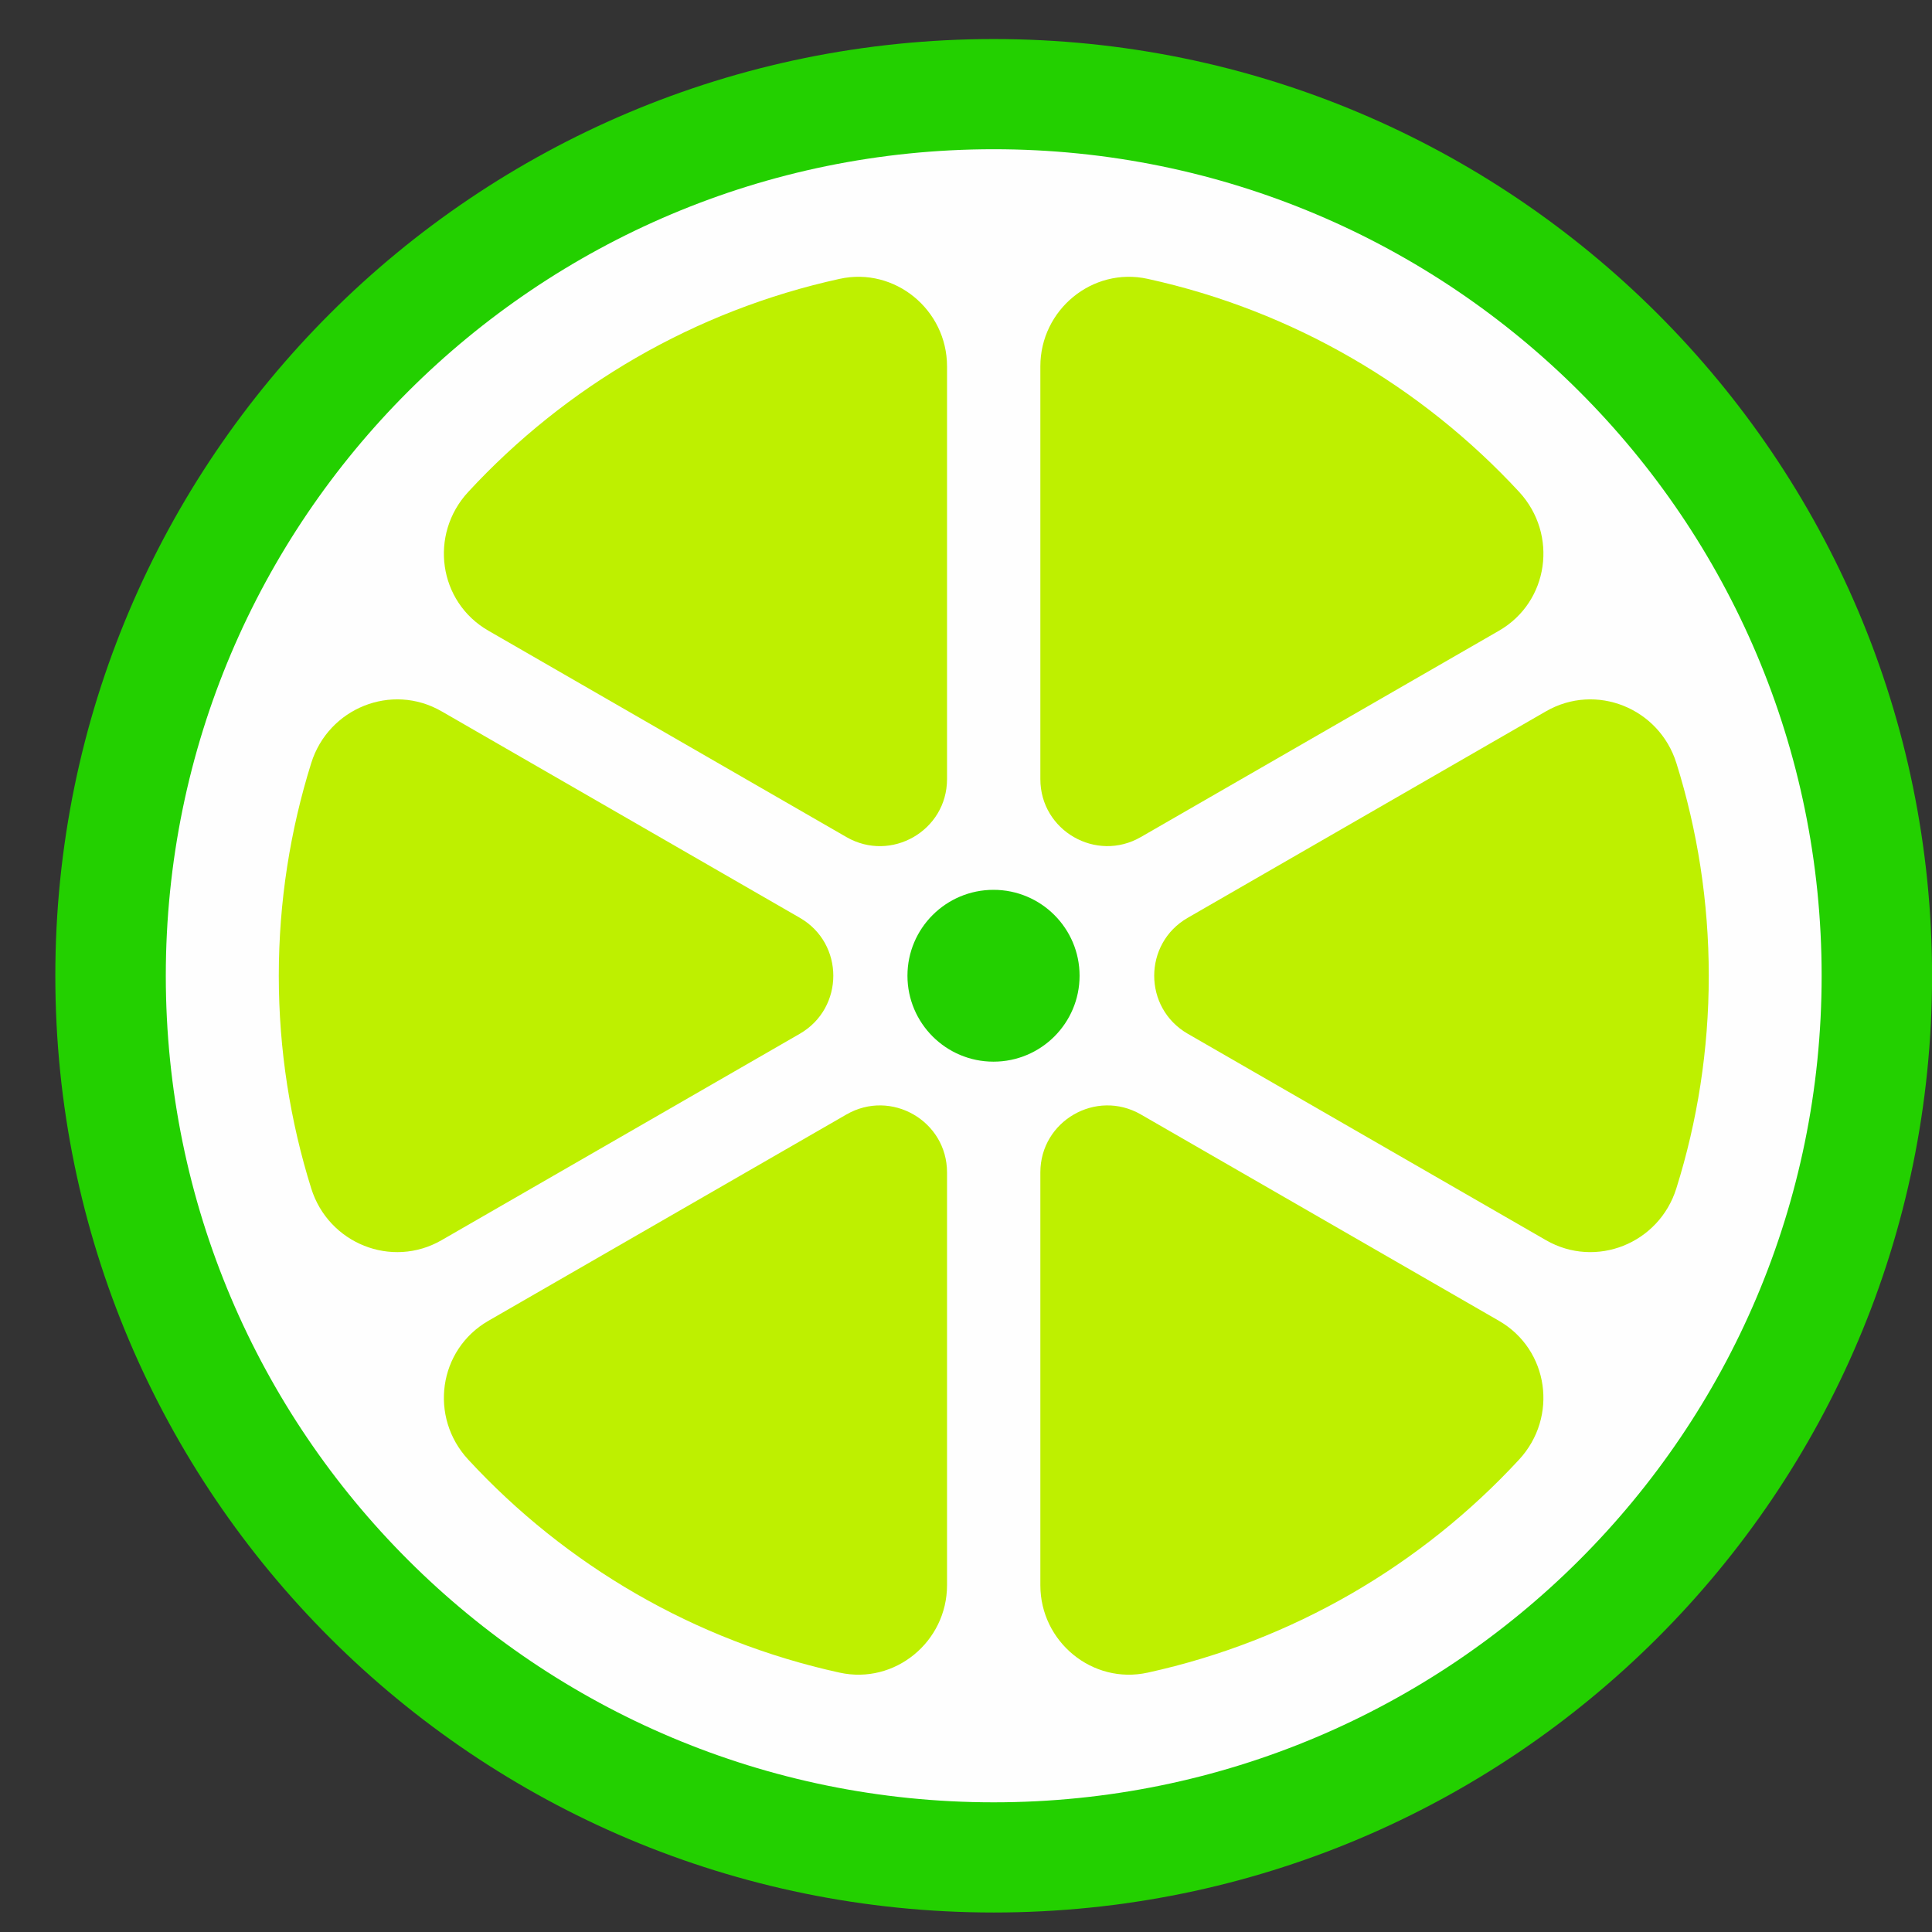
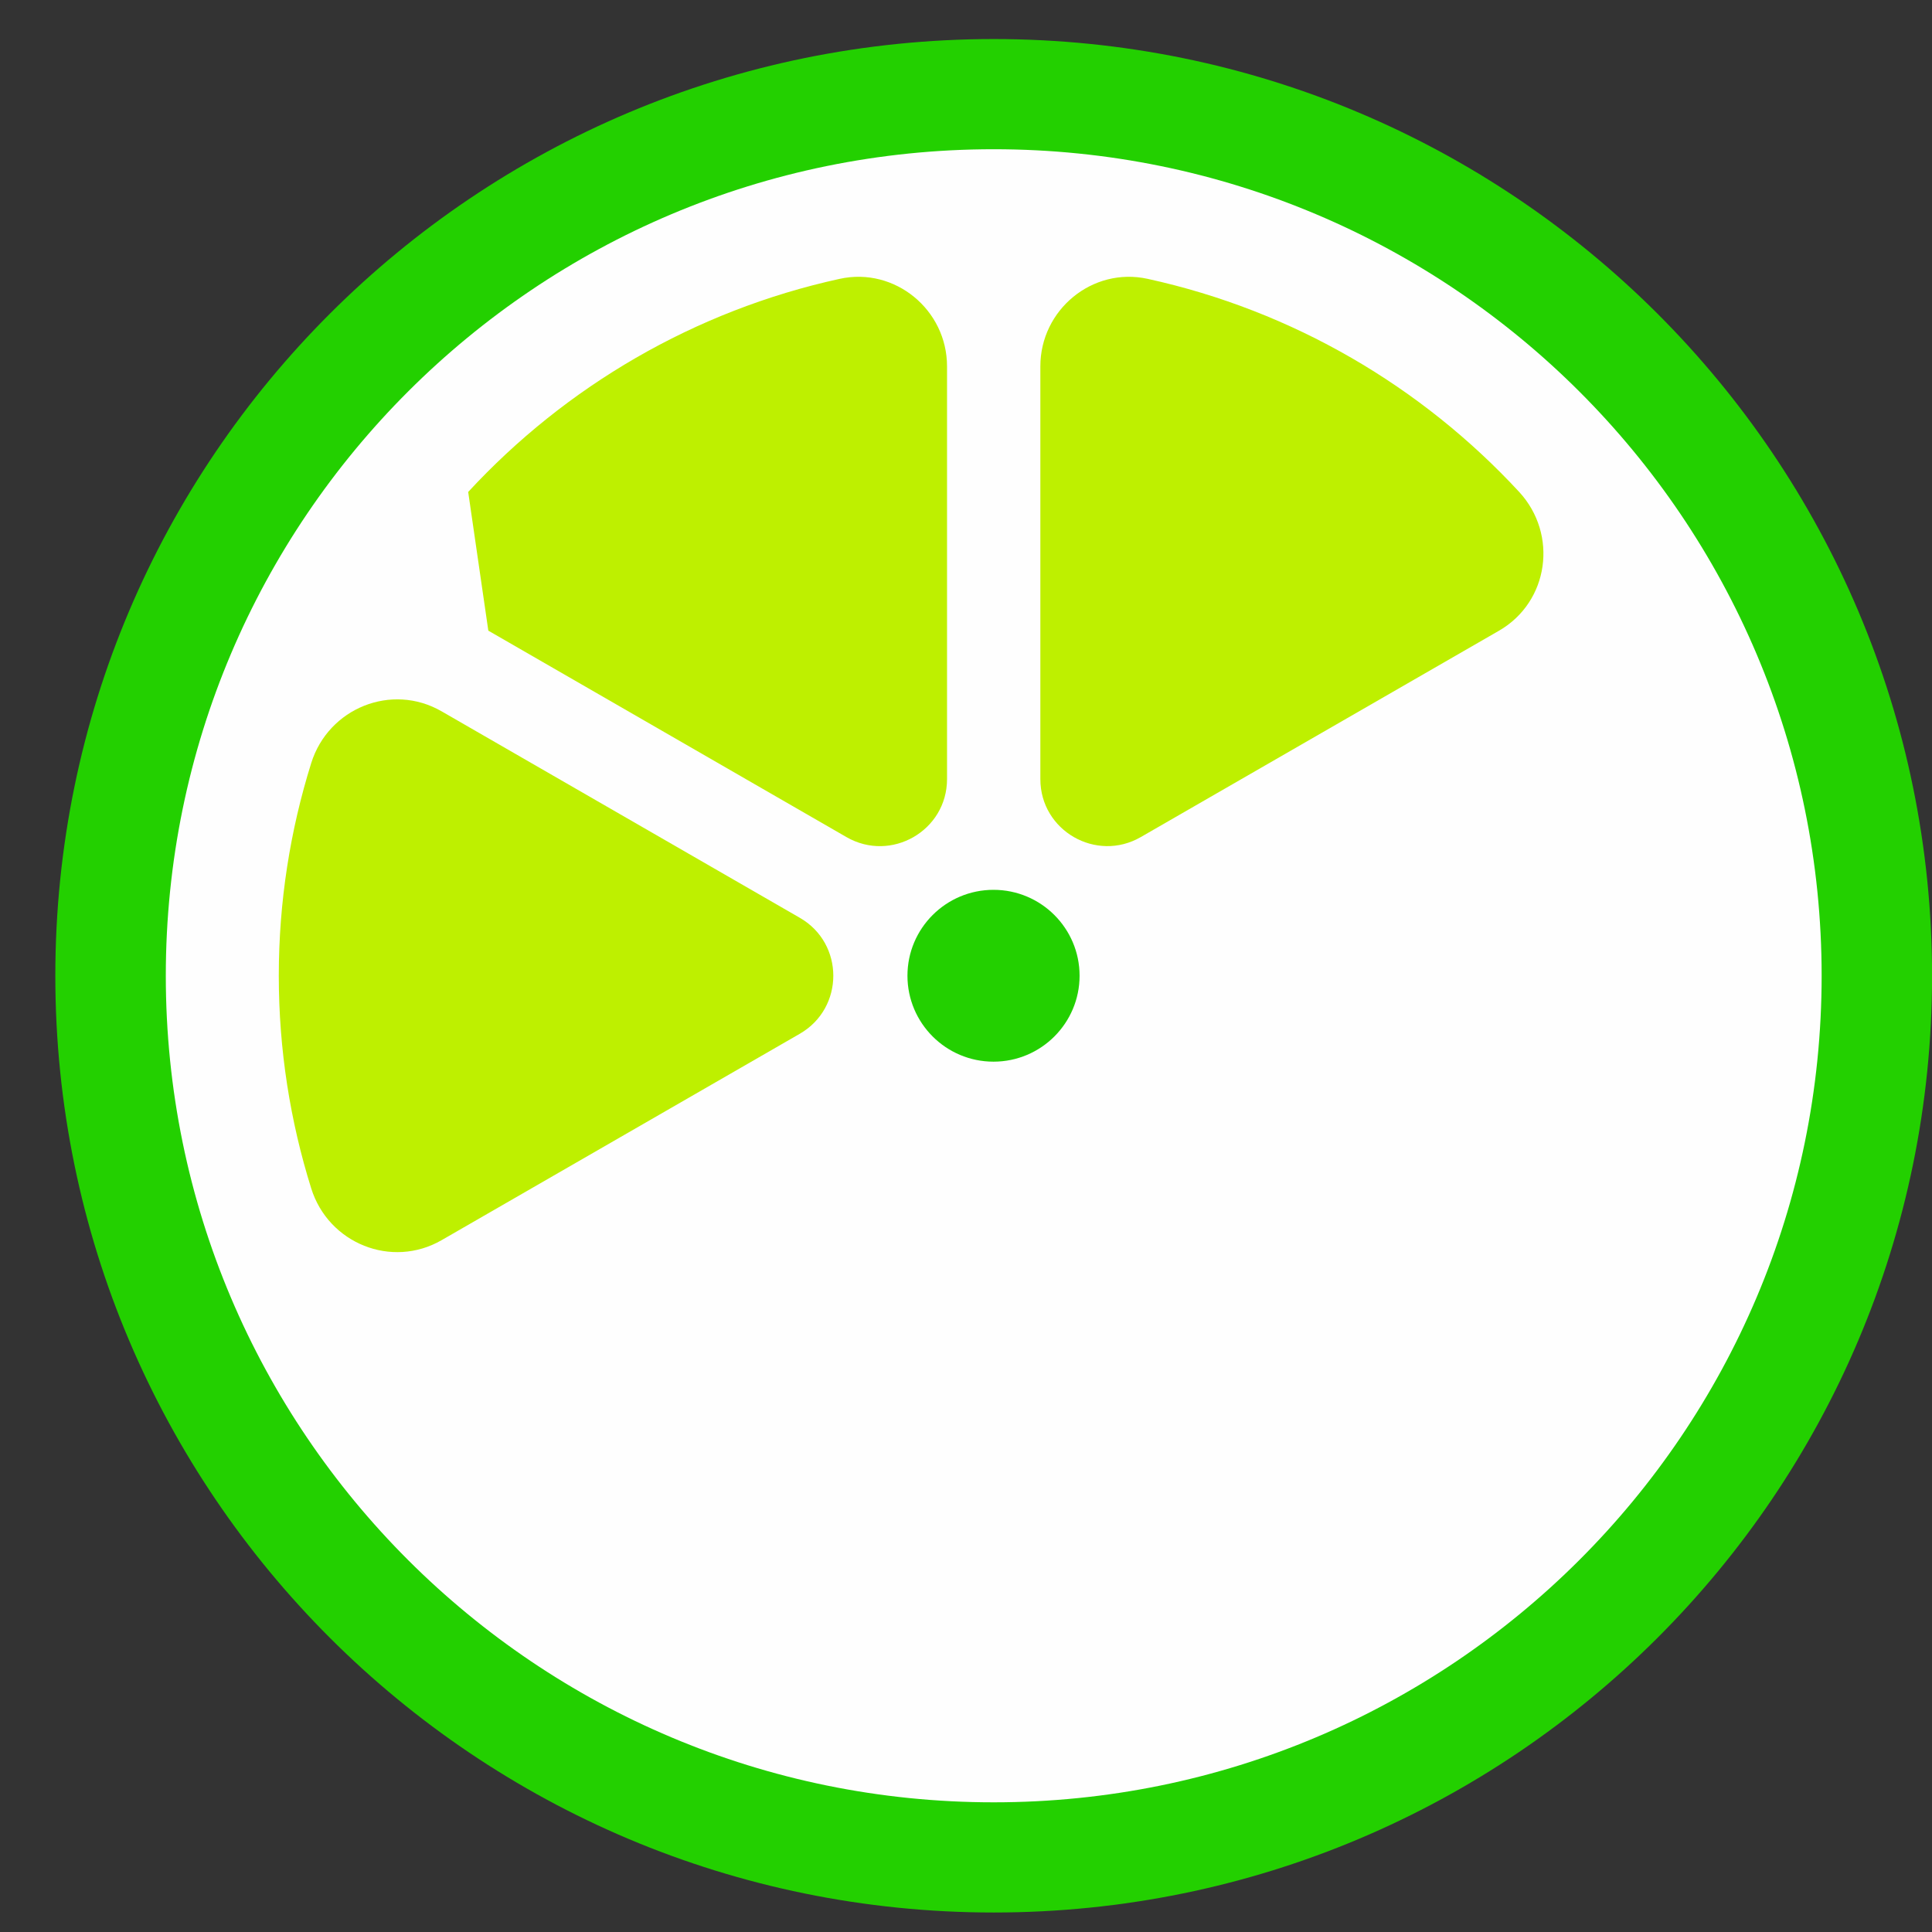
<svg xmlns="http://www.w3.org/2000/svg" width="33" height="33" viewBox="0 0 33 33" fill="none">
  <rect x="0" y="0" width="33" height="33" fill="#333333" stroke="none" />
  <path fill-rule="evenodd" clip-rule="evenodd" d="M16.973 32.667C8.122 32.667 0.945 25.503 0.945 16.667C0.945 7.83 8.122 0.667 16.973 0.667C25.825 0.667 33.001 7.83 33.001 16.667C33.001 25.503 25.825 32.667 16.973 32.667Z" fill="#23D000" />
  <path fill-rule="evenodd" clip-rule="evenodd" d="M31.115 16.667C31.115 8.87 24.784 2.549 16.973 2.549C9.163 2.549 2.832 8.87 2.832 16.667C2.832 24.464 9.163 30.785 16.973 30.785C24.784 30.785 31.115 24.464 31.115 16.667Z" fill="#FEFEFE" />
  <path fill-rule="evenodd" clip-rule="evenodd" d="M17.77 6.257V13.308C17.77 14.188 18.724 14.738 19.487 14.297L25.604 10.773C26.458 10.28 26.617 9.128 25.949 8.403C24.285 6.604 22.085 5.307 19.603 4.763C18.659 4.556 17.77 5.292 17.77 6.257Z" fill="#BEF000" />
-   <path fill-rule="evenodd" clip-rule="evenodd" d="M19.603 28.57C22.085 28.026 24.285 26.73 25.948 24.93C26.617 24.206 26.458 23.054 25.604 22.561L19.487 19.036C18.724 18.596 17.77 19.146 17.77 20.026V27.077C17.77 28.042 18.659 28.777 19.603 28.57Z" fill="#BEF000" />
  <path fill-rule="evenodd" clip-rule="evenodd" d="M7.543 12.15C6.69 11.658 5.61 12.094 5.316 13.034C4.957 14.181 4.762 15.402 4.762 16.667C4.762 17.932 4.957 19.152 5.316 20.299C5.61 21.239 6.69 21.675 7.543 21.183L13.662 17.657C14.424 17.216 14.424 16.116 13.662 15.677L7.543 12.15Z" fill="#BEF000" />
-   <path fill-rule="evenodd" clip-rule="evenodd" d="M28.634 13.034C28.339 12.094 27.26 11.658 26.406 12.15L20.287 15.677C19.524 16.116 19.524 17.216 20.287 17.657L26.406 21.183C27.26 21.675 28.339 21.239 28.633 20.299C28.993 19.152 29.187 17.932 29.187 16.667C29.187 15.402 28.993 14.181 28.634 13.034Z" fill="#BEF000" />
-   <path fill-rule="evenodd" clip-rule="evenodd" d="M8.341 10.772L14.458 14.298C15.221 14.738 16.176 14.188 16.176 13.308V6.257C16.176 5.292 15.285 4.556 14.342 4.763C11.859 5.307 9.659 6.604 7.997 8.403C7.327 9.128 7.487 10.28 8.341 10.772Z" fill="#BEF000" />
-   <path fill-rule="evenodd" clip-rule="evenodd" d="M14.458 19.036L8.341 22.561C7.487 23.054 7.327 24.206 7.997 24.93C9.659 26.73 11.859 28.026 14.342 28.57C15.285 28.777 16.176 28.042 16.176 27.076V20.026C16.176 19.146 15.222 18.596 14.458 19.036Z" fill="#BEF000" />
+   <path fill-rule="evenodd" clip-rule="evenodd" d="M8.341 10.772L14.458 14.298C15.221 14.738 16.176 14.188 16.176 13.308V6.257C16.176 5.292 15.285 4.556 14.342 4.763C11.859 5.307 9.659 6.604 7.997 8.403Z" fill="#BEF000" />
  <path fill-rule="evenodd" clip-rule="evenodd" d="M18.44 16.666C18.44 17.476 17.782 18.134 16.97 18.134C16.158 18.134 15.5 17.476 15.5 16.666C15.5 15.857 16.158 15.199 16.97 15.199C17.782 15.199 18.44 15.857 18.44 16.666Z" fill="#23D000" />
</svg>